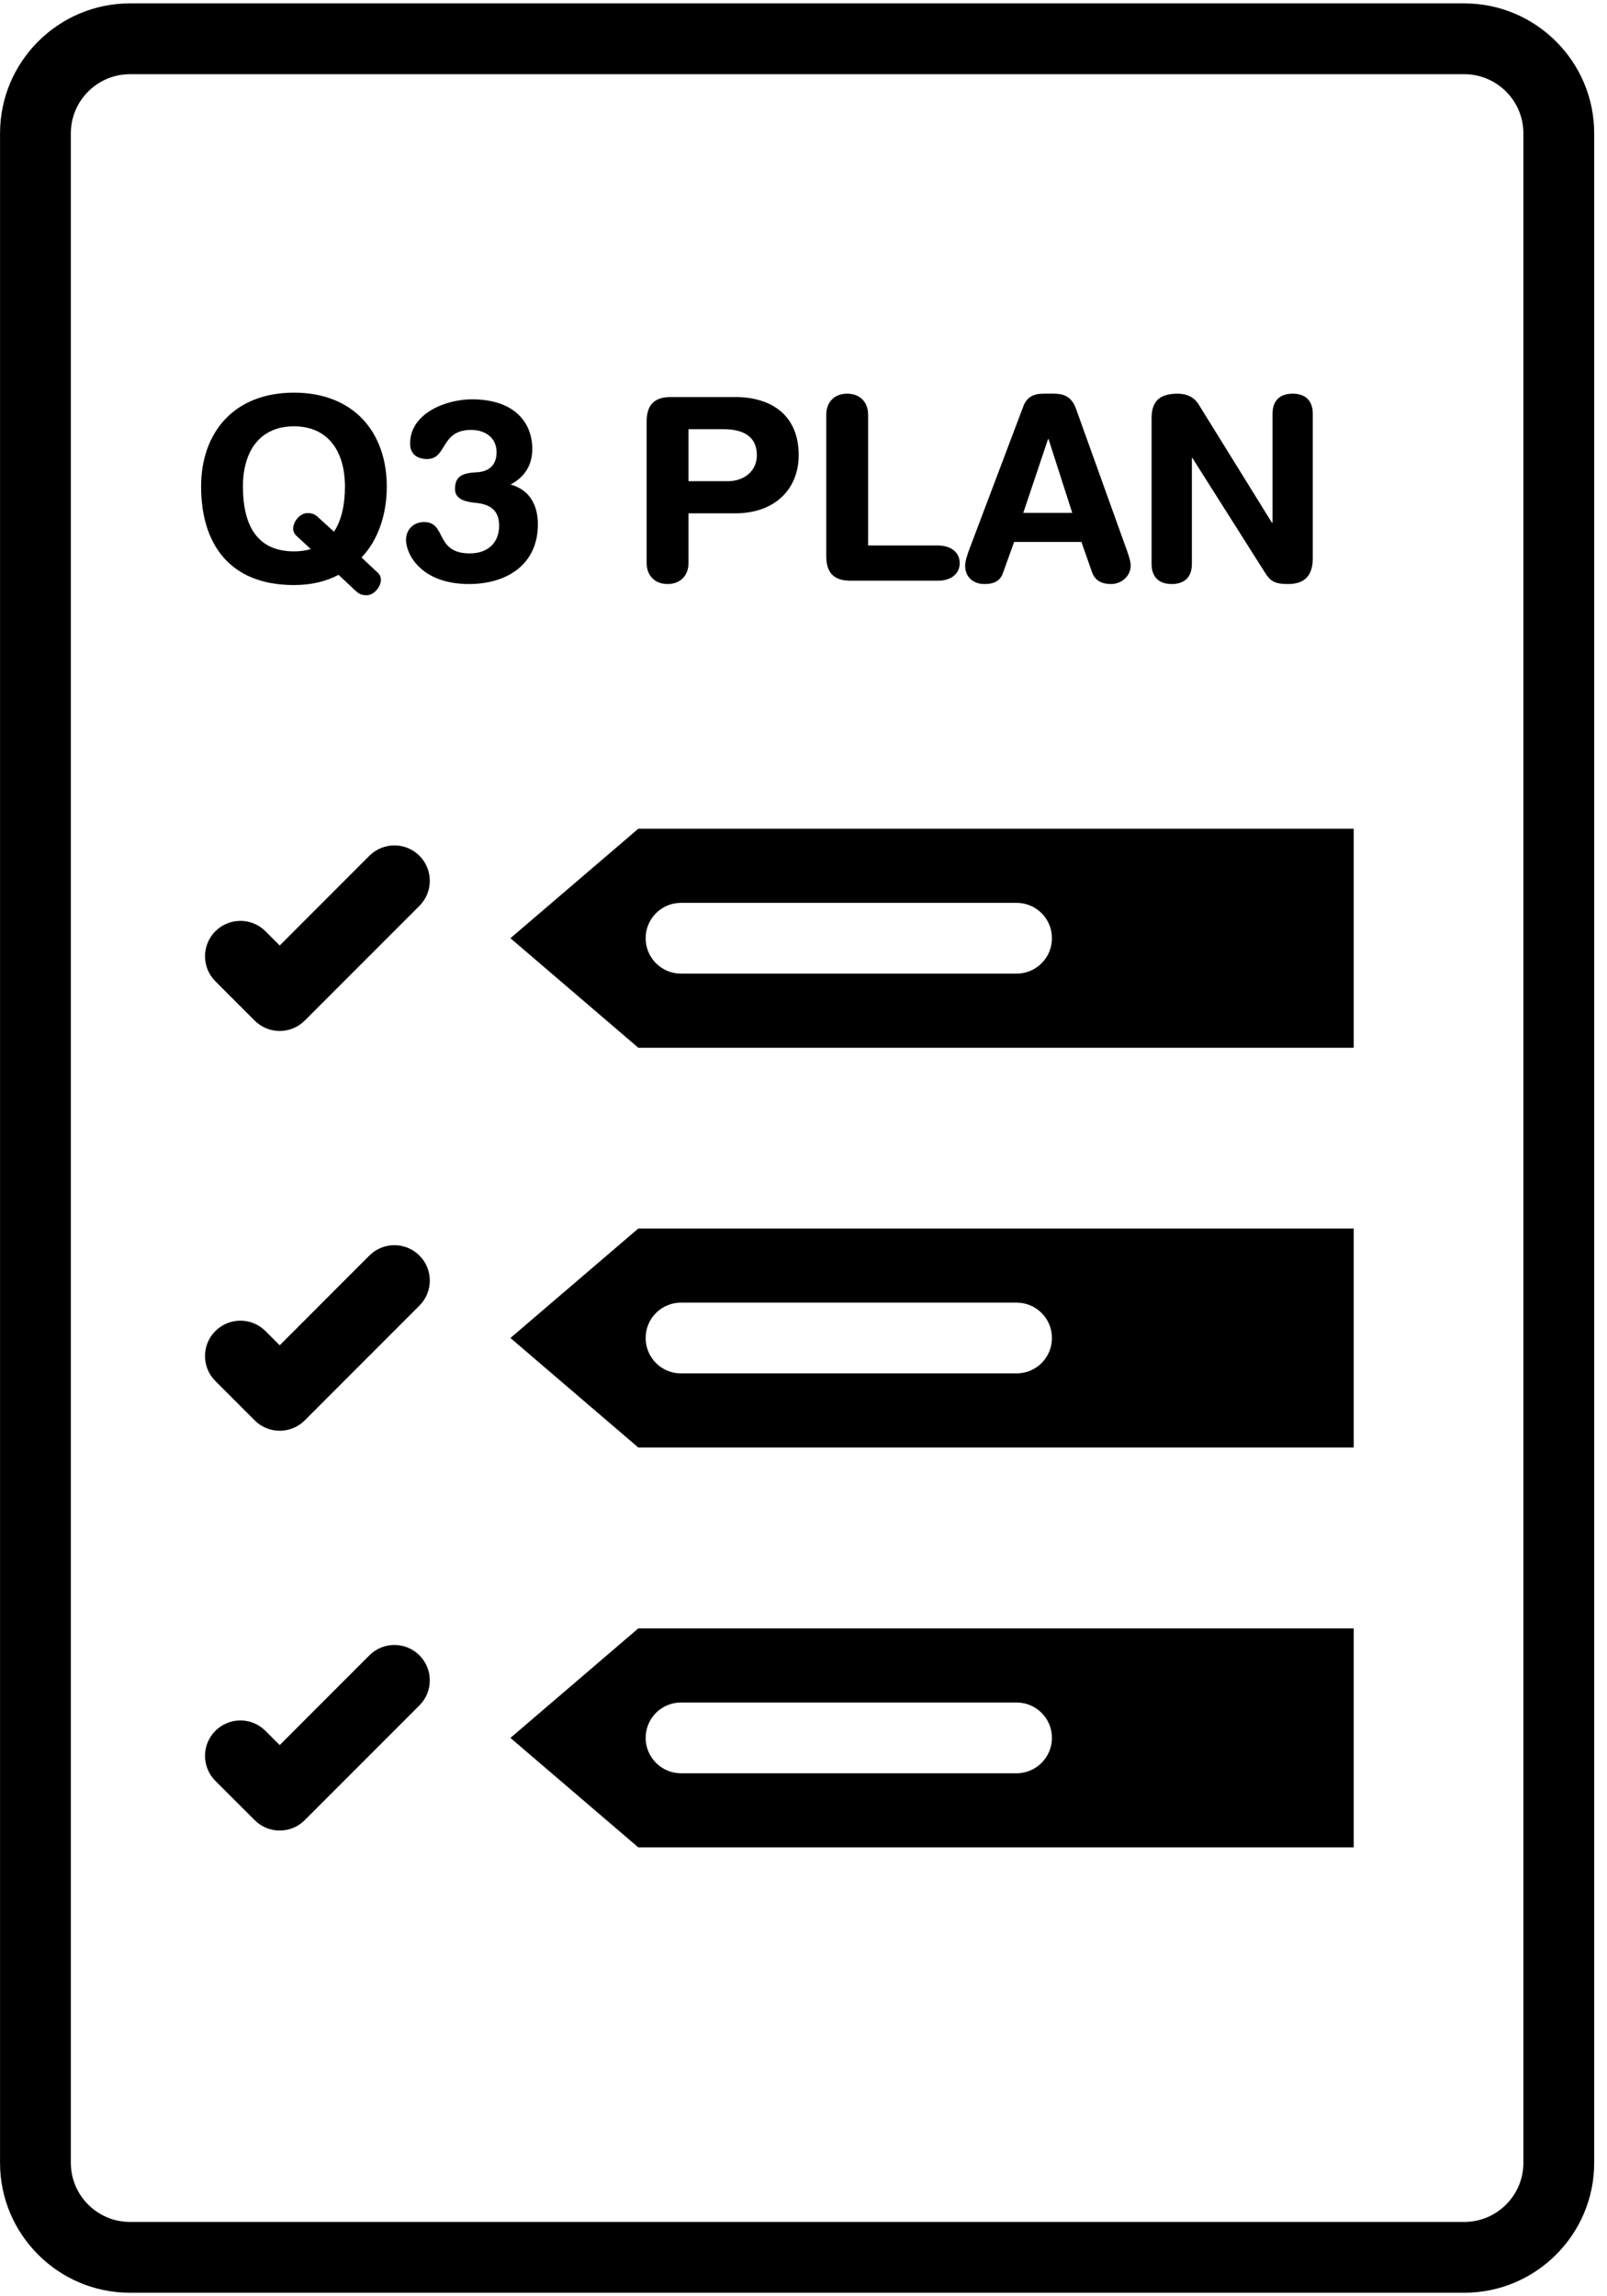
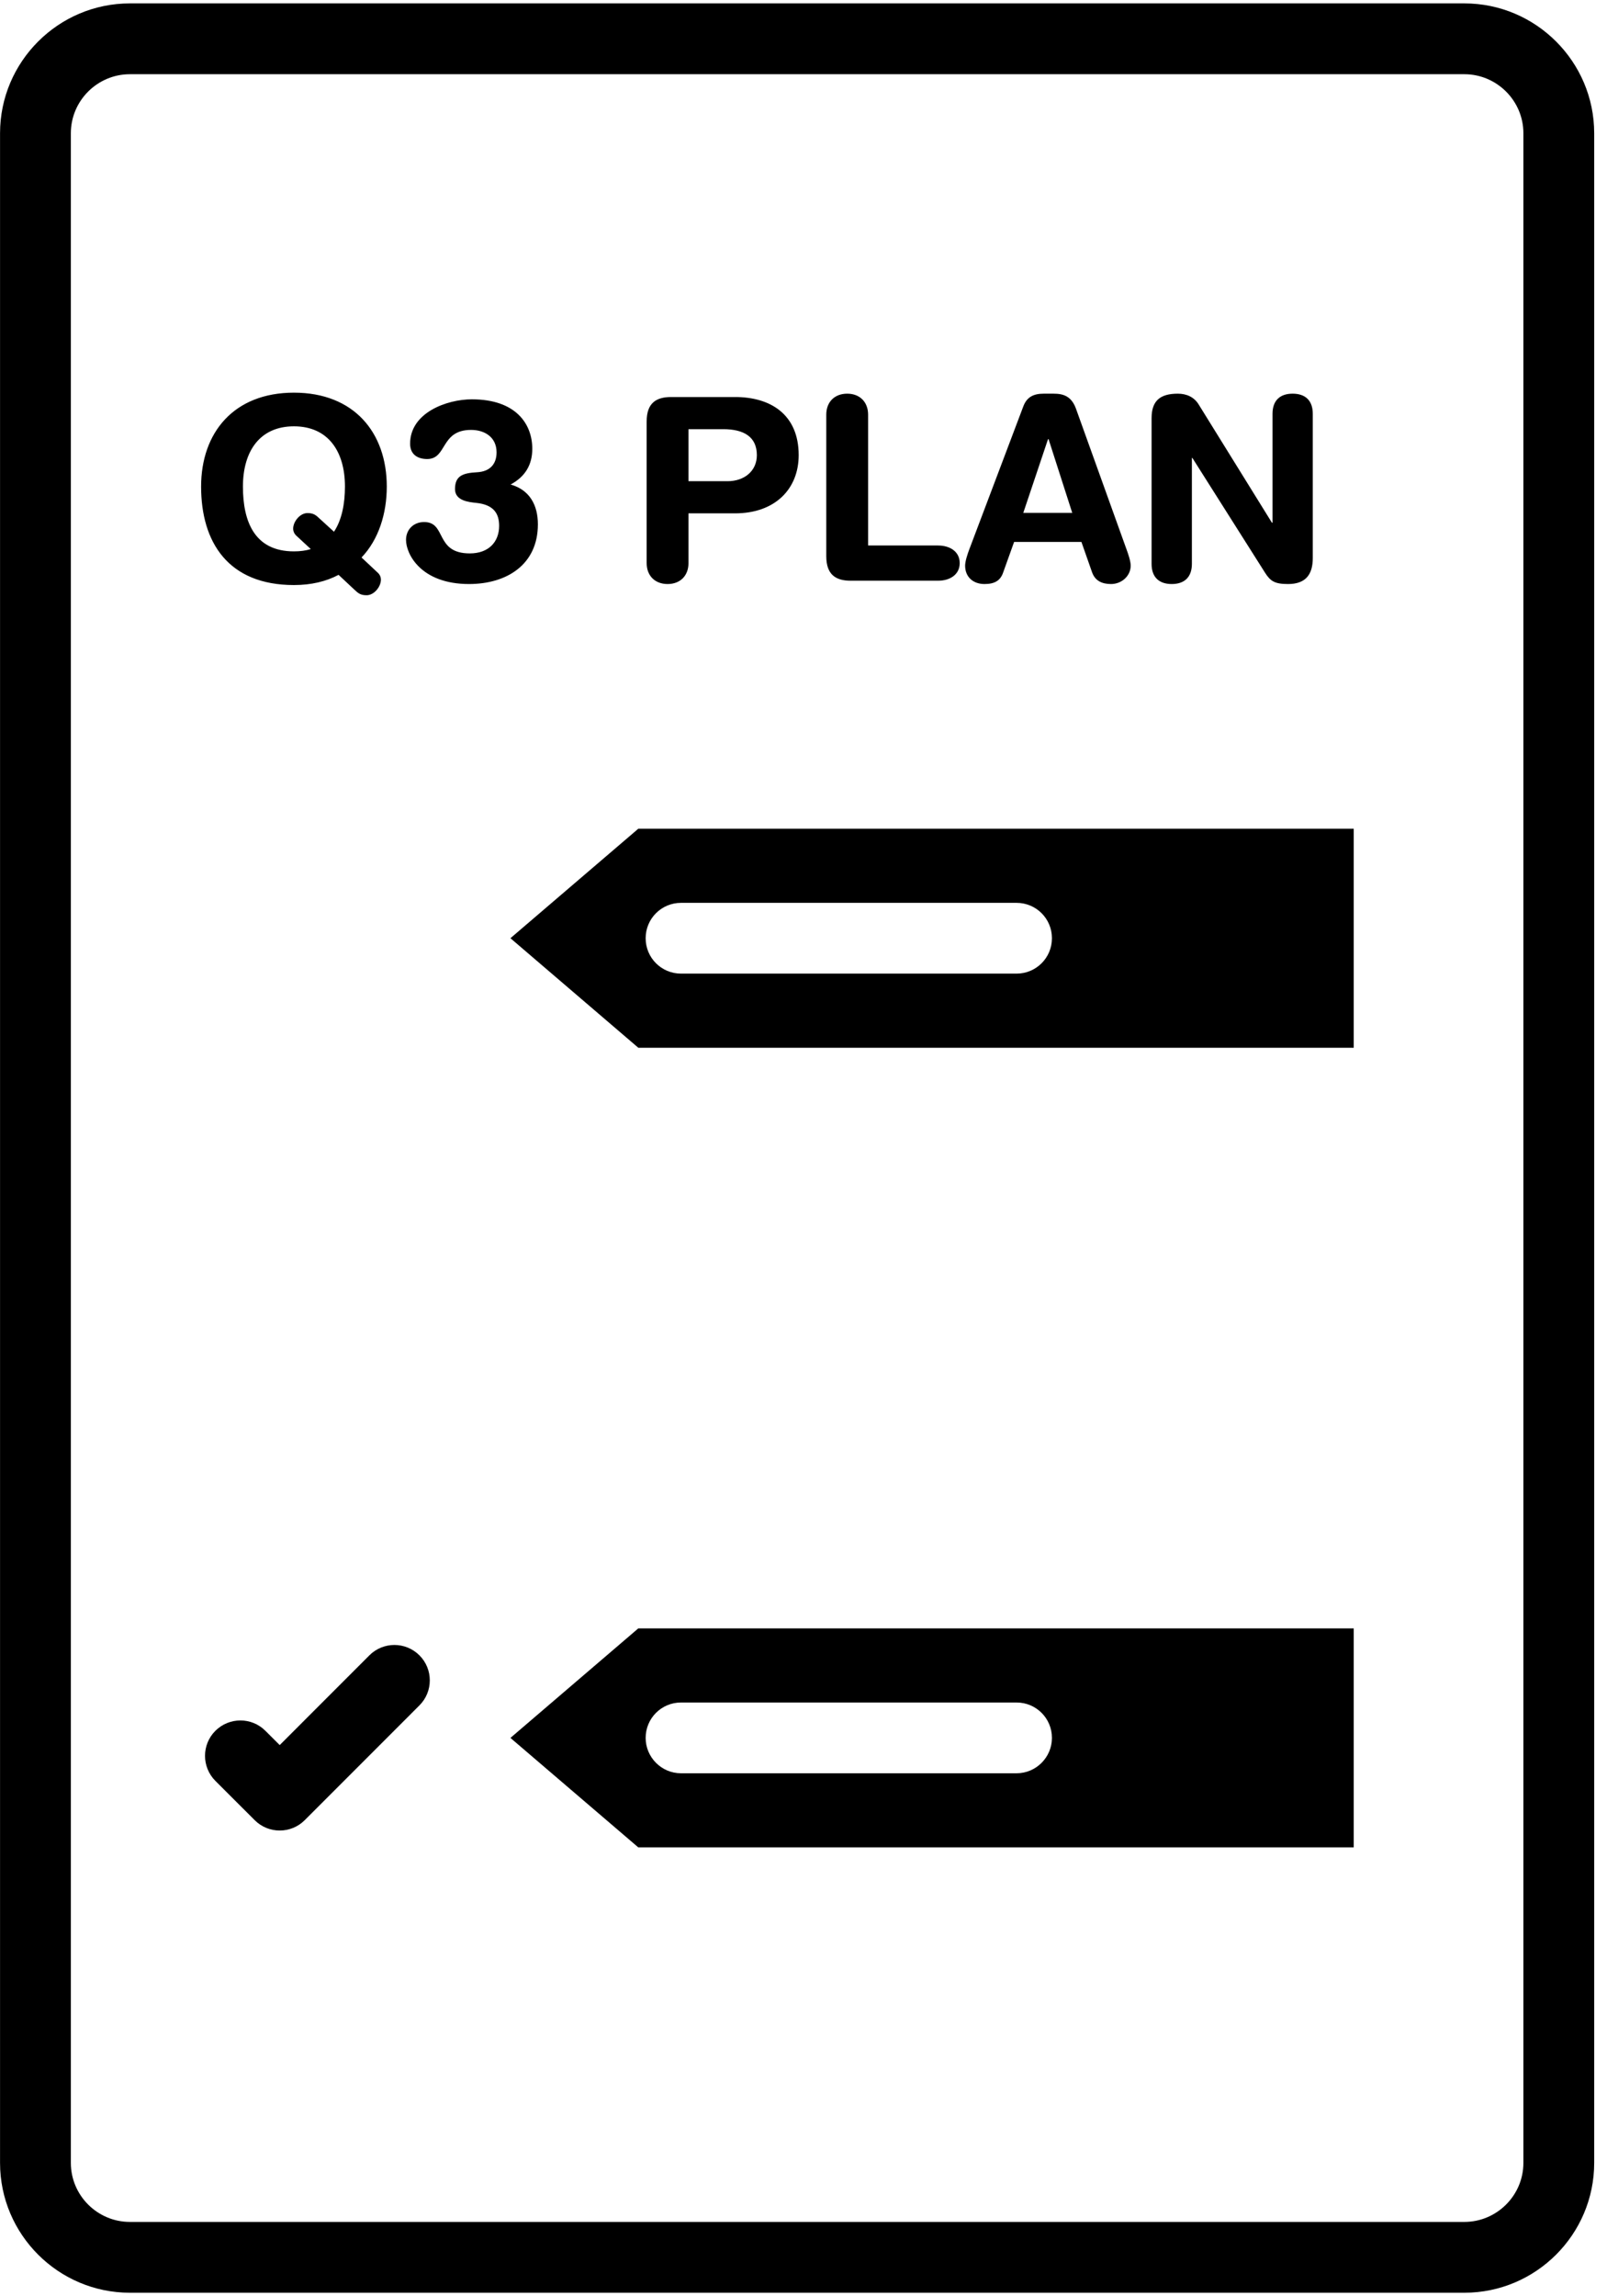
<svg xmlns="http://www.w3.org/2000/svg" width="35" height="50" viewBox="0 0 35 50" fill="none">
  <g clip-path="url(#clip0_1694_49689)">
    <path d="M11.117 20.429L13.902 22.814H29.484V18.045H13.902L11.117 20.429ZM14.832 19.659H22.14C22.567 19.659 22.911 20.003 22.911 20.429C22.911 20.856 22.567 21.2 22.14 21.2H14.832C14.406 21.2 14.062 20.856 14.062 20.429C14.062 20.003 14.406 19.659 14.832 19.659Z" fill="black" />
-     <path d="M11.117 29.134L13.902 31.519H29.484V26.75H13.902L11.117 29.134ZM14.832 28.364H22.14C22.567 28.364 22.911 28.708 22.911 29.134C22.911 29.561 22.567 29.905 22.14 29.905H14.832C14.406 29.905 14.062 29.561 14.062 29.134C14.062 28.708 14.406 28.364 14.832 28.364Z" fill="black" />
    <path d="M11.117 37.842L13.902 40.226H29.484V35.457H13.902L11.117 37.842ZM14.832 37.071H22.14C22.567 37.071 22.911 37.415 22.911 37.842C22.911 38.263 22.567 38.612 22.14 38.612H14.832C14.406 38.612 14.062 38.263 14.062 37.842C14.062 37.415 14.406 37.071 14.832 37.071Z" fill="black" />
    <path d="M31.894 0.074H2.828C1.271 0.074 0.001 1.344 0.001 2.901V47.096C0.001 48.654 1.271 49.923 2.828 49.923H31.894C33.451 49.923 34.721 48.654 34.721 47.096V2.901C34.721 1.344 33.451 0.074 31.894 0.074ZM33.179 47.096C33.179 47.806 32.598 48.381 31.894 48.381H2.828C2.124 48.381 1.543 47.806 1.543 47.096V2.901C1.543 2.191 2.124 1.616 2.828 1.616H31.894C32.598 1.616 33.179 2.192 33.179 2.901V47.096Z" fill="black" />
    <path d="M4.38 10.595C4.38 9.422 5.091 8.55 6.402 8.55C7.713 8.55 8.424 9.422 8.424 10.595C8.424 11.183 8.246 11.75 7.874 12.139L8.224 12.467C8.269 12.506 8.296 12.561 8.296 12.622C8.296 12.778 8.146 12.961 7.985 12.961C7.852 12.961 7.802 12.917 7.724 12.845L7.374 12.517C7.102 12.661 6.78 12.739 6.402 12.739C4.969 12.739 4.38 11.806 4.38 10.595ZM5.291 10.595C5.291 11.361 5.546 12.006 6.402 12.006C6.541 12.006 6.663 11.989 6.769 11.956L6.457 11.667C6.413 11.628 6.385 11.572 6.385 11.511C6.385 11.356 6.535 11.172 6.696 11.172C6.83 11.172 6.88 11.217 6.957 11.289L7.274 11.578C7.441 11.328 7.513 10.978 7.513 10.595C7.513 9.828 7.146 9.283 6.402 9.283C5.657 9.283 5.291 9.828 5.291 10.595ZM8.843 11.756C8.843 11.528 9.01 11.367 9.237 11.367C9.732 11.367 9.465 12.05 10.232 12.05C10.649 12.05 10.871 11.794 10.871 11.45C10.871 11.183 10.754 10.989 10.371 10.95C10.215 10.933 9.91 10.906 9.91 10.65C9.91 10.361 10.076 10.3 10.393 10.283C10.671 10.267 10.815 10.106 10.815 9.85C10.815 9.517 10.554 9.361 10.26 9.361C9.587 9.361 9.743 9.995 9.304 9.995C9.115 9.995 8.932 9.911 8.932 9.661C8.932 8.983 9.737 8.695 10.276 8.695C11.238 8.695 11.593 9.233 11.593 9.772C11.593 10.128 11.432 10.383 11.121 10.55C11.537 10.667 11.715 11 11.715 11.417C11.715 12.294 11.037 12.717 10.215 12.717C9.171 12.717 8.843 12.067 8.843 11.756ZM14.084 12.261V9.178C14.084 8.772 14.295 8.645 14.618 8.645H16.012C16.779 8.645 17.395 9.022 17.395 9.911C17.395 10.639 16.89 11.178 16.007 11.178H14.995V12.261C14.995 12.533 14.818 12.717 14.54 12.717C14.262 12.717 14.084 12.533 14.084 12.261ZM14.995 9.345V10.478H15.845C16.212 10.478 16.484 10.256 16.484 9.911C16.484 9.511 16.201 9.345 15.751 9.345H14.995ZM17.996 12.111V9.028C17.996 8.756 18.174 8.572 18.452 8.572C18.729 8.572 18.907 8.756 18.907 9.028V11.878H20.429C20.691 11.878 20.902 12.011 20.902 12.261C20.902 12.511 20.691 12.645 20.429 12.645H18.529C18.207 12.645 17.996 12.517 17.996 12.111ZM21.109 11.967L22.287 8.85C22.364 8.645 22.509 8.572 22.731 8.572H22.948C23.153 8.572 23.337 8.622 23.437 8.906L24.537 11.967C24.57 12.056 24.626 12.217 24.626 12.317C24.626 12.539 24.431 12.717 24.198 12.717C23.998 12.717 23.853 12.645 23.787 12.467L23.553 11.8H22.087L21.848 12.467C21.787 12.645 21.659 12.717 21.442 12.717C21.192 12.717 21.02 12.561 21.02 12.317C21.02 12.217 21.076 12.056 21.109 11.967ZM23.353 11.167L22.837 9.561H22.826L22.287 11.167H23.353ZM25.081 12.278V9.106C25.081 8.728 25.265 8.572 25.653 8.572C25.842 8.572 26.009 8.645 26.109 8.811L27.703 11.383H27.715V9.011C27.715 8.717 27.881 8.572 28.153 8.572C28.426 8.572 28.592 8.717 28.592 9.011V12.15C28.592 12.511 28.437 12.717 28.053 12.717C27.765 12.717 27.67 12.656 27.553 12.472L25.97 9.972H25.959V12.278C25.959 12.572 25.792 12.717 25.52 12.717C25.248 12.717 25.081 12.572 25.081 12.278Z" fill="black" />
-     <path d="M8.045 18.634L6.092 20.588L5.781 20.277C5.48 19.976 4.993 19.977 4.691 20.277C4.39 20.578 4.39 21.066 4.691 21.367L5.547 22.223C5.849 22.525 6.337 22.523 6.637 22.223L9.135 19.724C9.436 19.423 9.436 18.935 9.135 18.634C8.834 18.333 8.346 18.333 8.045 18.634Z" fill="black" />
-     <path d="M8.045 27.339L6.092 29.293L5.781 28.983C5.48 28.681 4.993 28.682 4.691 28.982C4.39 29.283 4.39 29.771 4.691 30.072L5.547 30.928C5.849 31.23 6.337 31.228 6.637 30.928L9.135 28.429C9.436 28.128 9.436 27.64 9.135 27.339C8.834 27.038 8.346 27.038 8.045 27.339Z" fill="black" />
    <path d="M8.045 36.044L6.092 37.998L5.781 37.688C5.48 37.386 4.993 37.387 4.691 37.687C4.39 37.988 4.39 38.476 4.691 38.778L5.547 39.633C5.849 39.935 6.337 39.933 6.637 39.633L9.135 37.134C9.436 36.833 9.436 36.345 9.135 36.044C8.834 35.743 8.346 35.743 8.045 36.044Z" fill="black" />
  </g>
  <defs>
    <clipPath id="clip0_1694_49689">
      <rect width="34.722" height="50" fill="white" />
    </clipPath>
  </defs>
</svg>